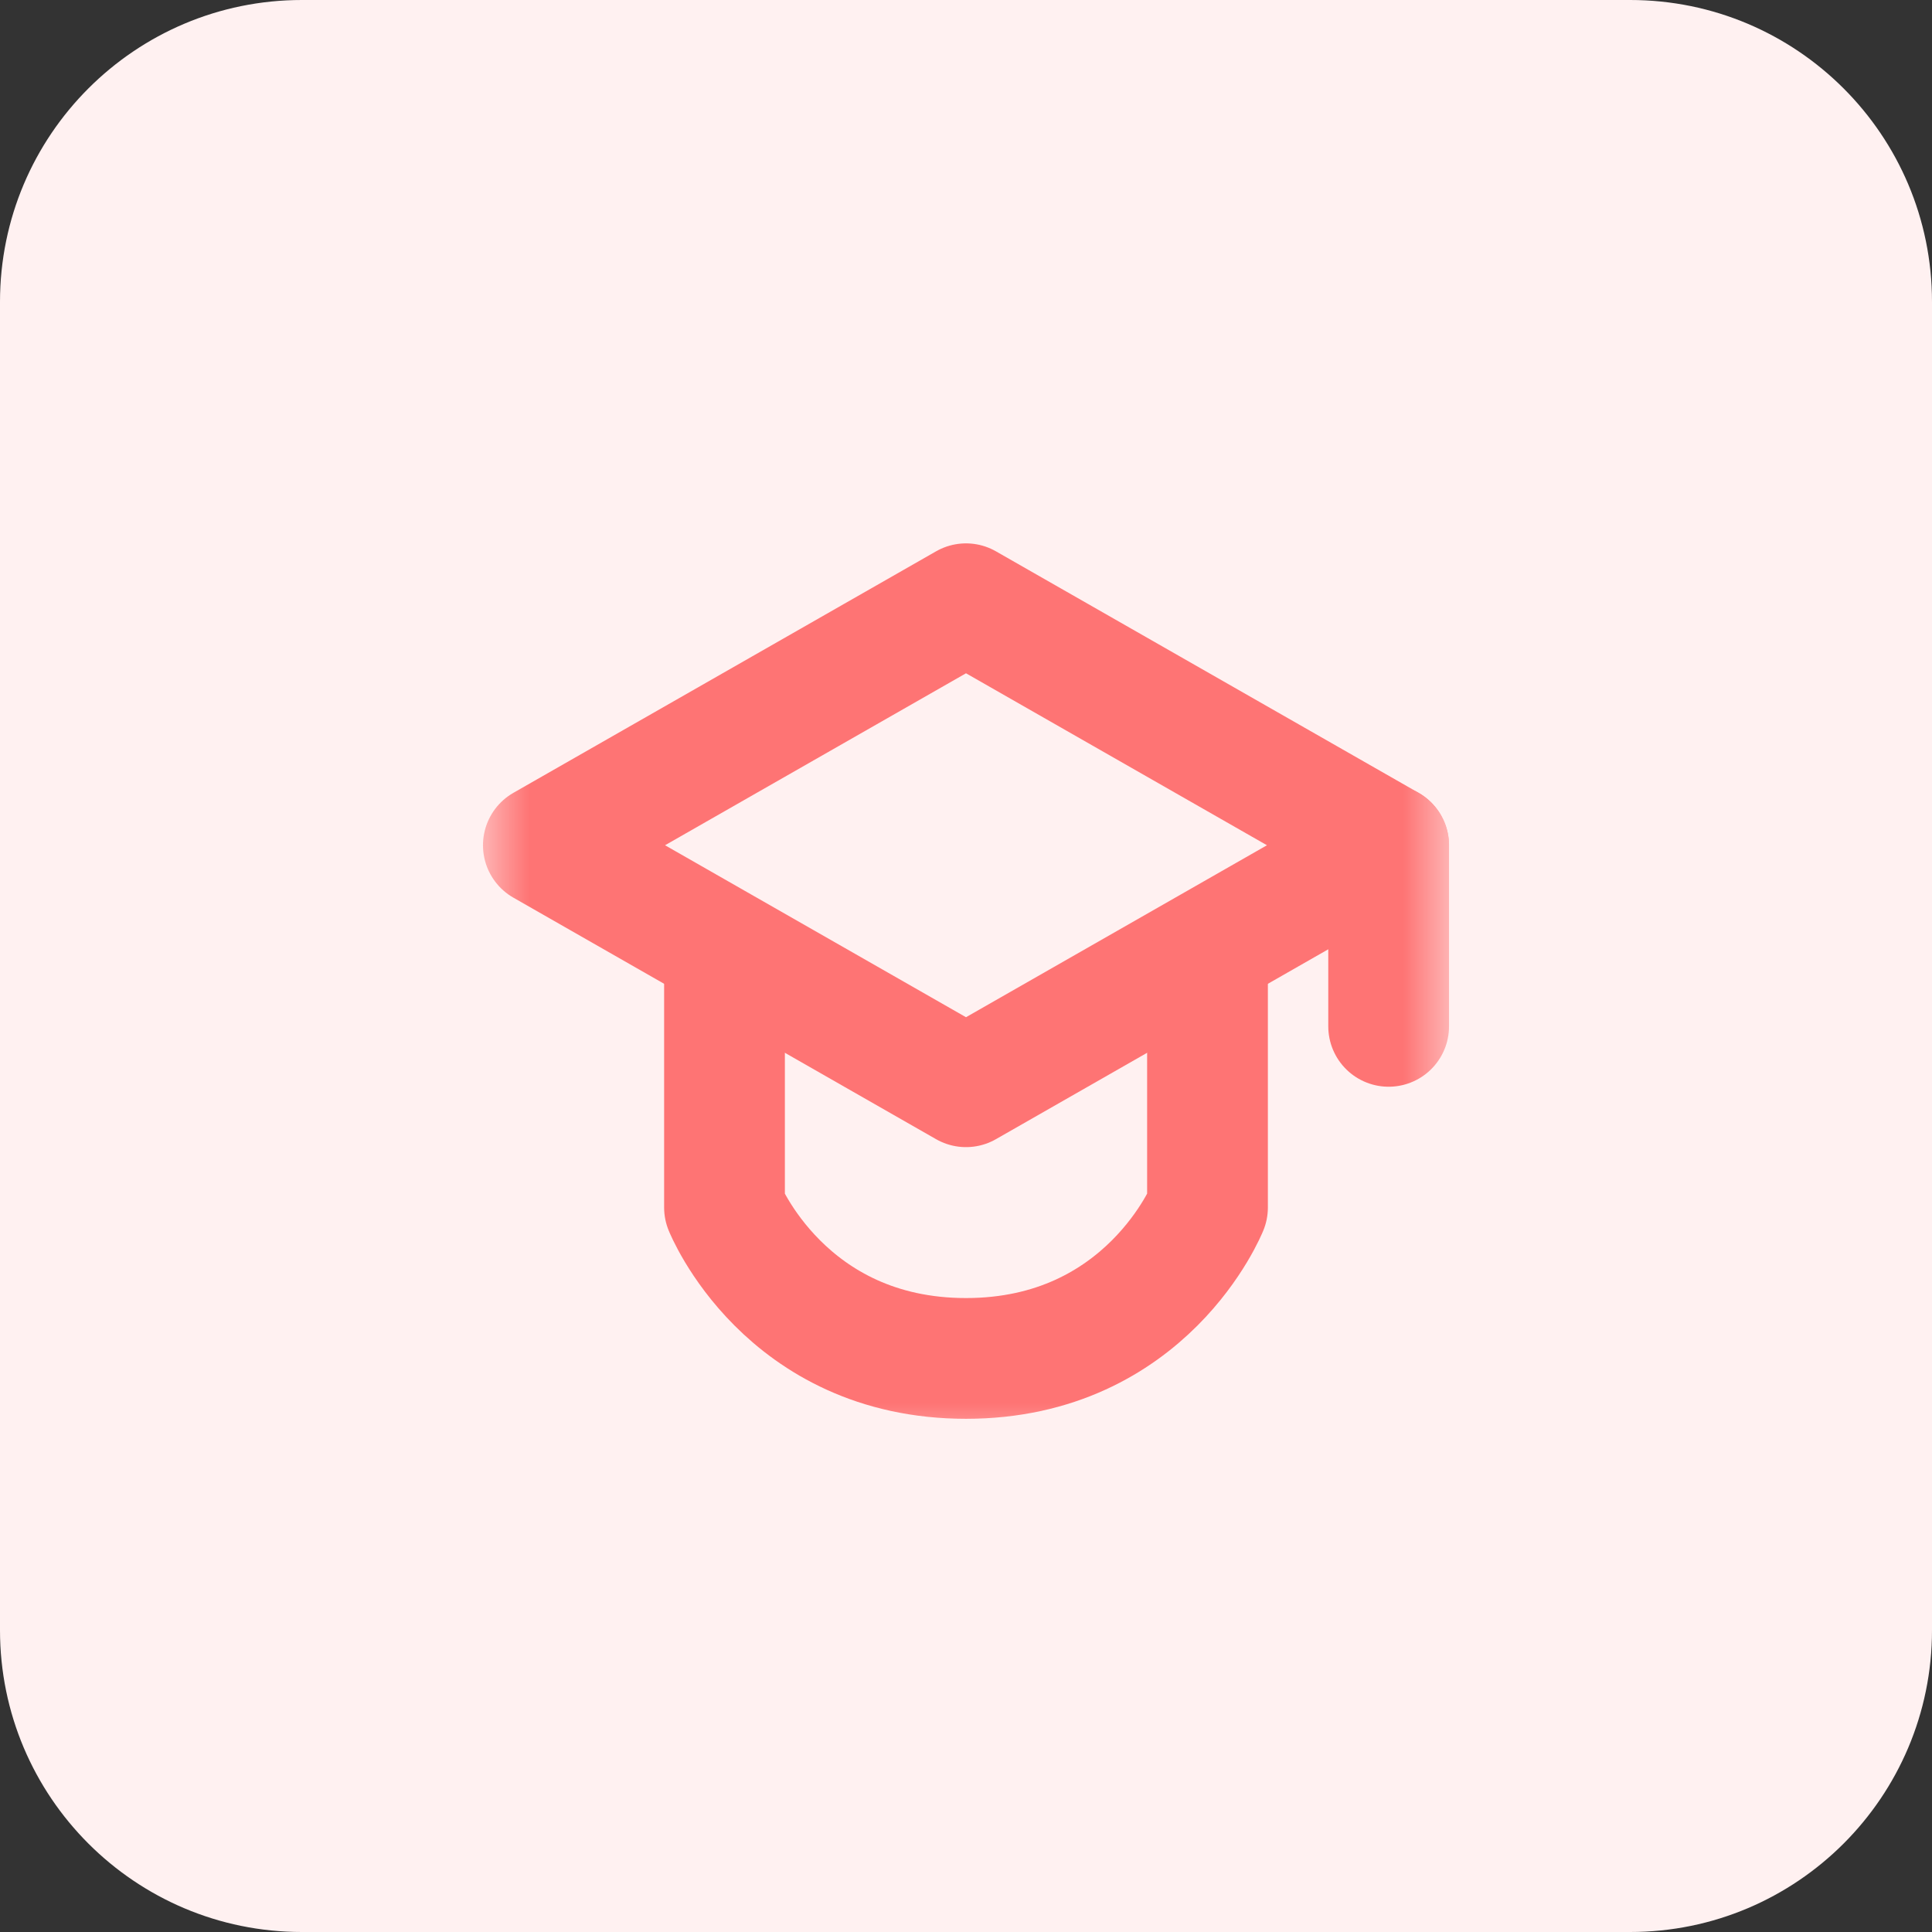
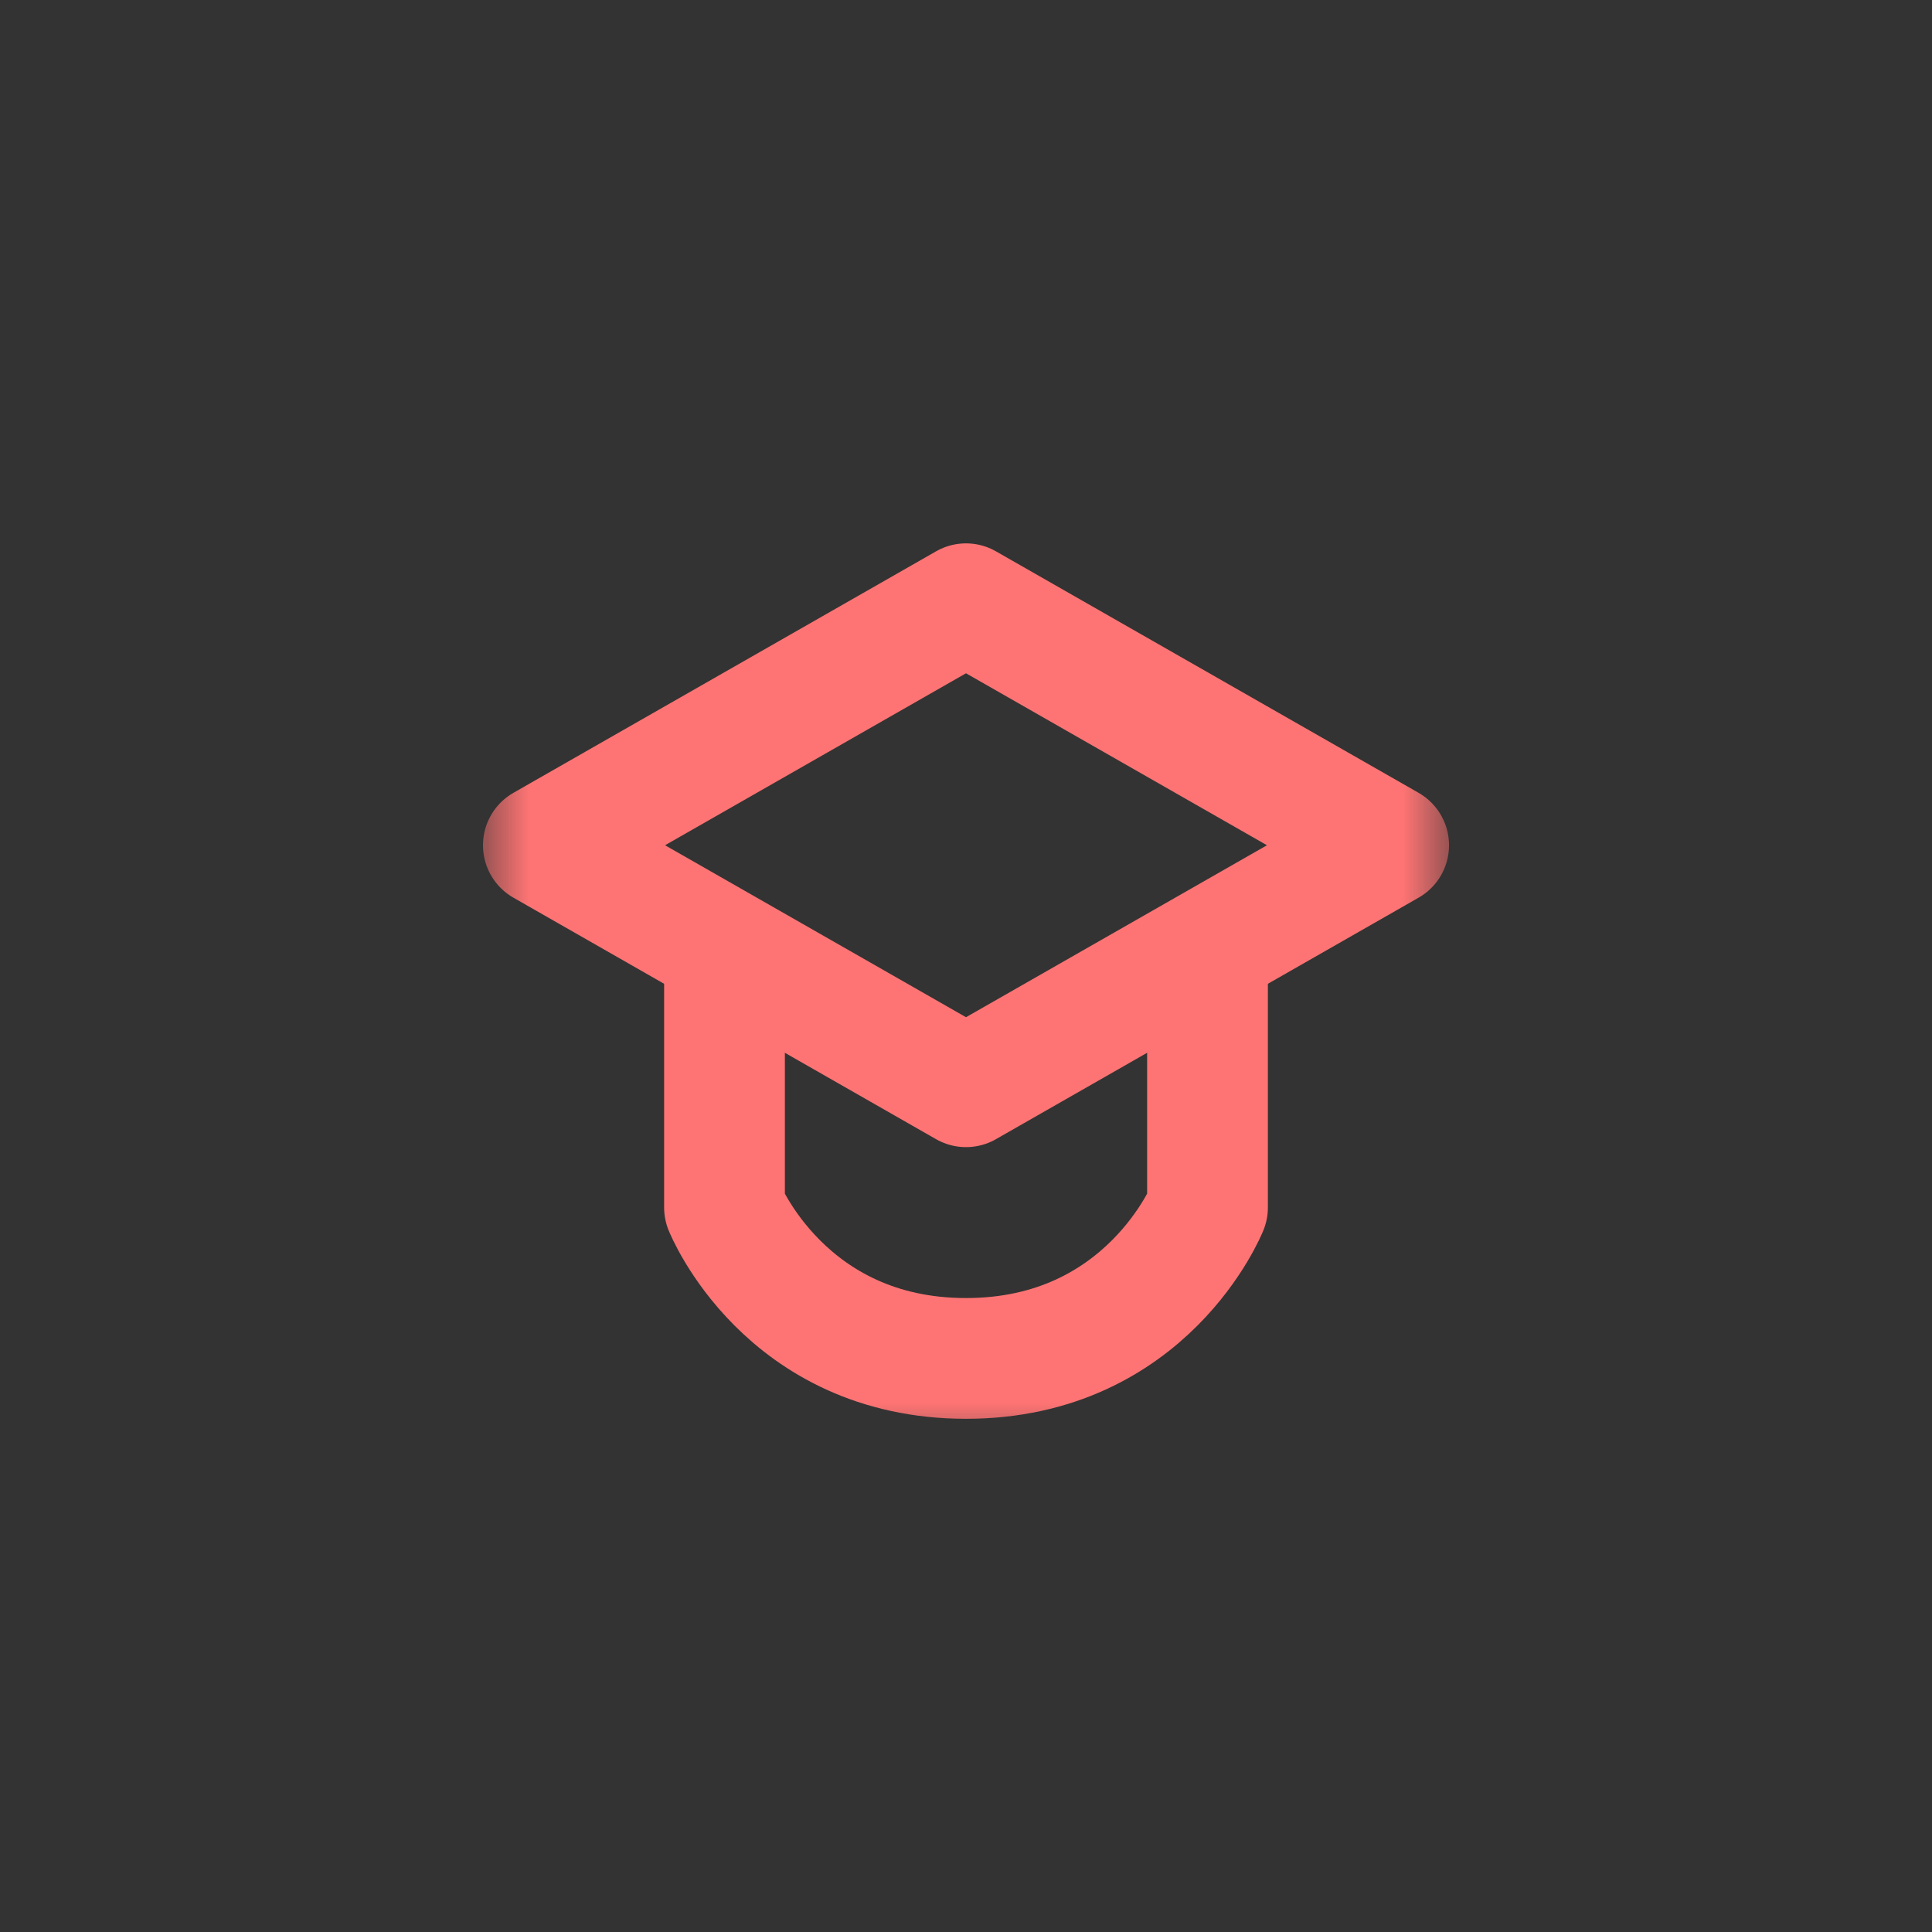
<svg xmlns="http://www.w3.org/2000/svg" width="42" height="42" viewBox="0 0 42 42" fill="none">
  <rect x="0" y="0" width="42" height="42" fill="#333333" stroke="none" />
  <g clip-path="url(#clip0_13_1168)">
-     <path d="M35.438 0H6.562C2.938 0 0 2.938 0 6.562V35.438C0 39.062 2.938 42 6.562 42H35.438C39.062 42 42 39.062 42 35.438V6.562C42 2.938 39.062 0 35.438 0Z" fill="#FFF1F1" />
    <mask id="mask0_13_1168" style="mask-type:luminance" maskUnits="userSpaceOnUse" x="10" y="10" width="22" height="22">
      <path d="M31.5 10.5H10.5V31.5H31.5V10.5Z" fill="white" />
    </mask>
    <g mask="url(#mask0_13_1168)">
-       <path d="M21 23.625L30.188 18.375L21 13.125L11.812 18.375L21 23.625Z" stroke="#FE7474" stroke-width="2.625" stroke-linecap="round" stroke-linejoin="round" />
+       <path d="M21 23.625L30.188 18.375L21 13.125L11.812 18.375L21 23.625" stroke="#FE7474" stroke-width="2.625" stroke-linecap="round" stroke-linejoin="round" />
      <path d="M15.75 21V26.25C15.75 26.25 17.062 29.531 21 29.531C24.938 29.531 26.25 26.25 26.25 26.25V21" stroke="#FE7474" stroke-width="2.625" stroke-linecap="round" stroke-linejoin="round" />
-       <path d="M30.188 18.375V22.312" stroke="#FE7474" stroke-width="2.625" stroke-linecap="round" stroke-linejoin="round" />
    </g>
  </g>
  <defs>
    <clipPath id="clip0_13_1168">
      <rect width="42" height="42" fill="white" />
    </clipPath>
  </defs>
</svg>